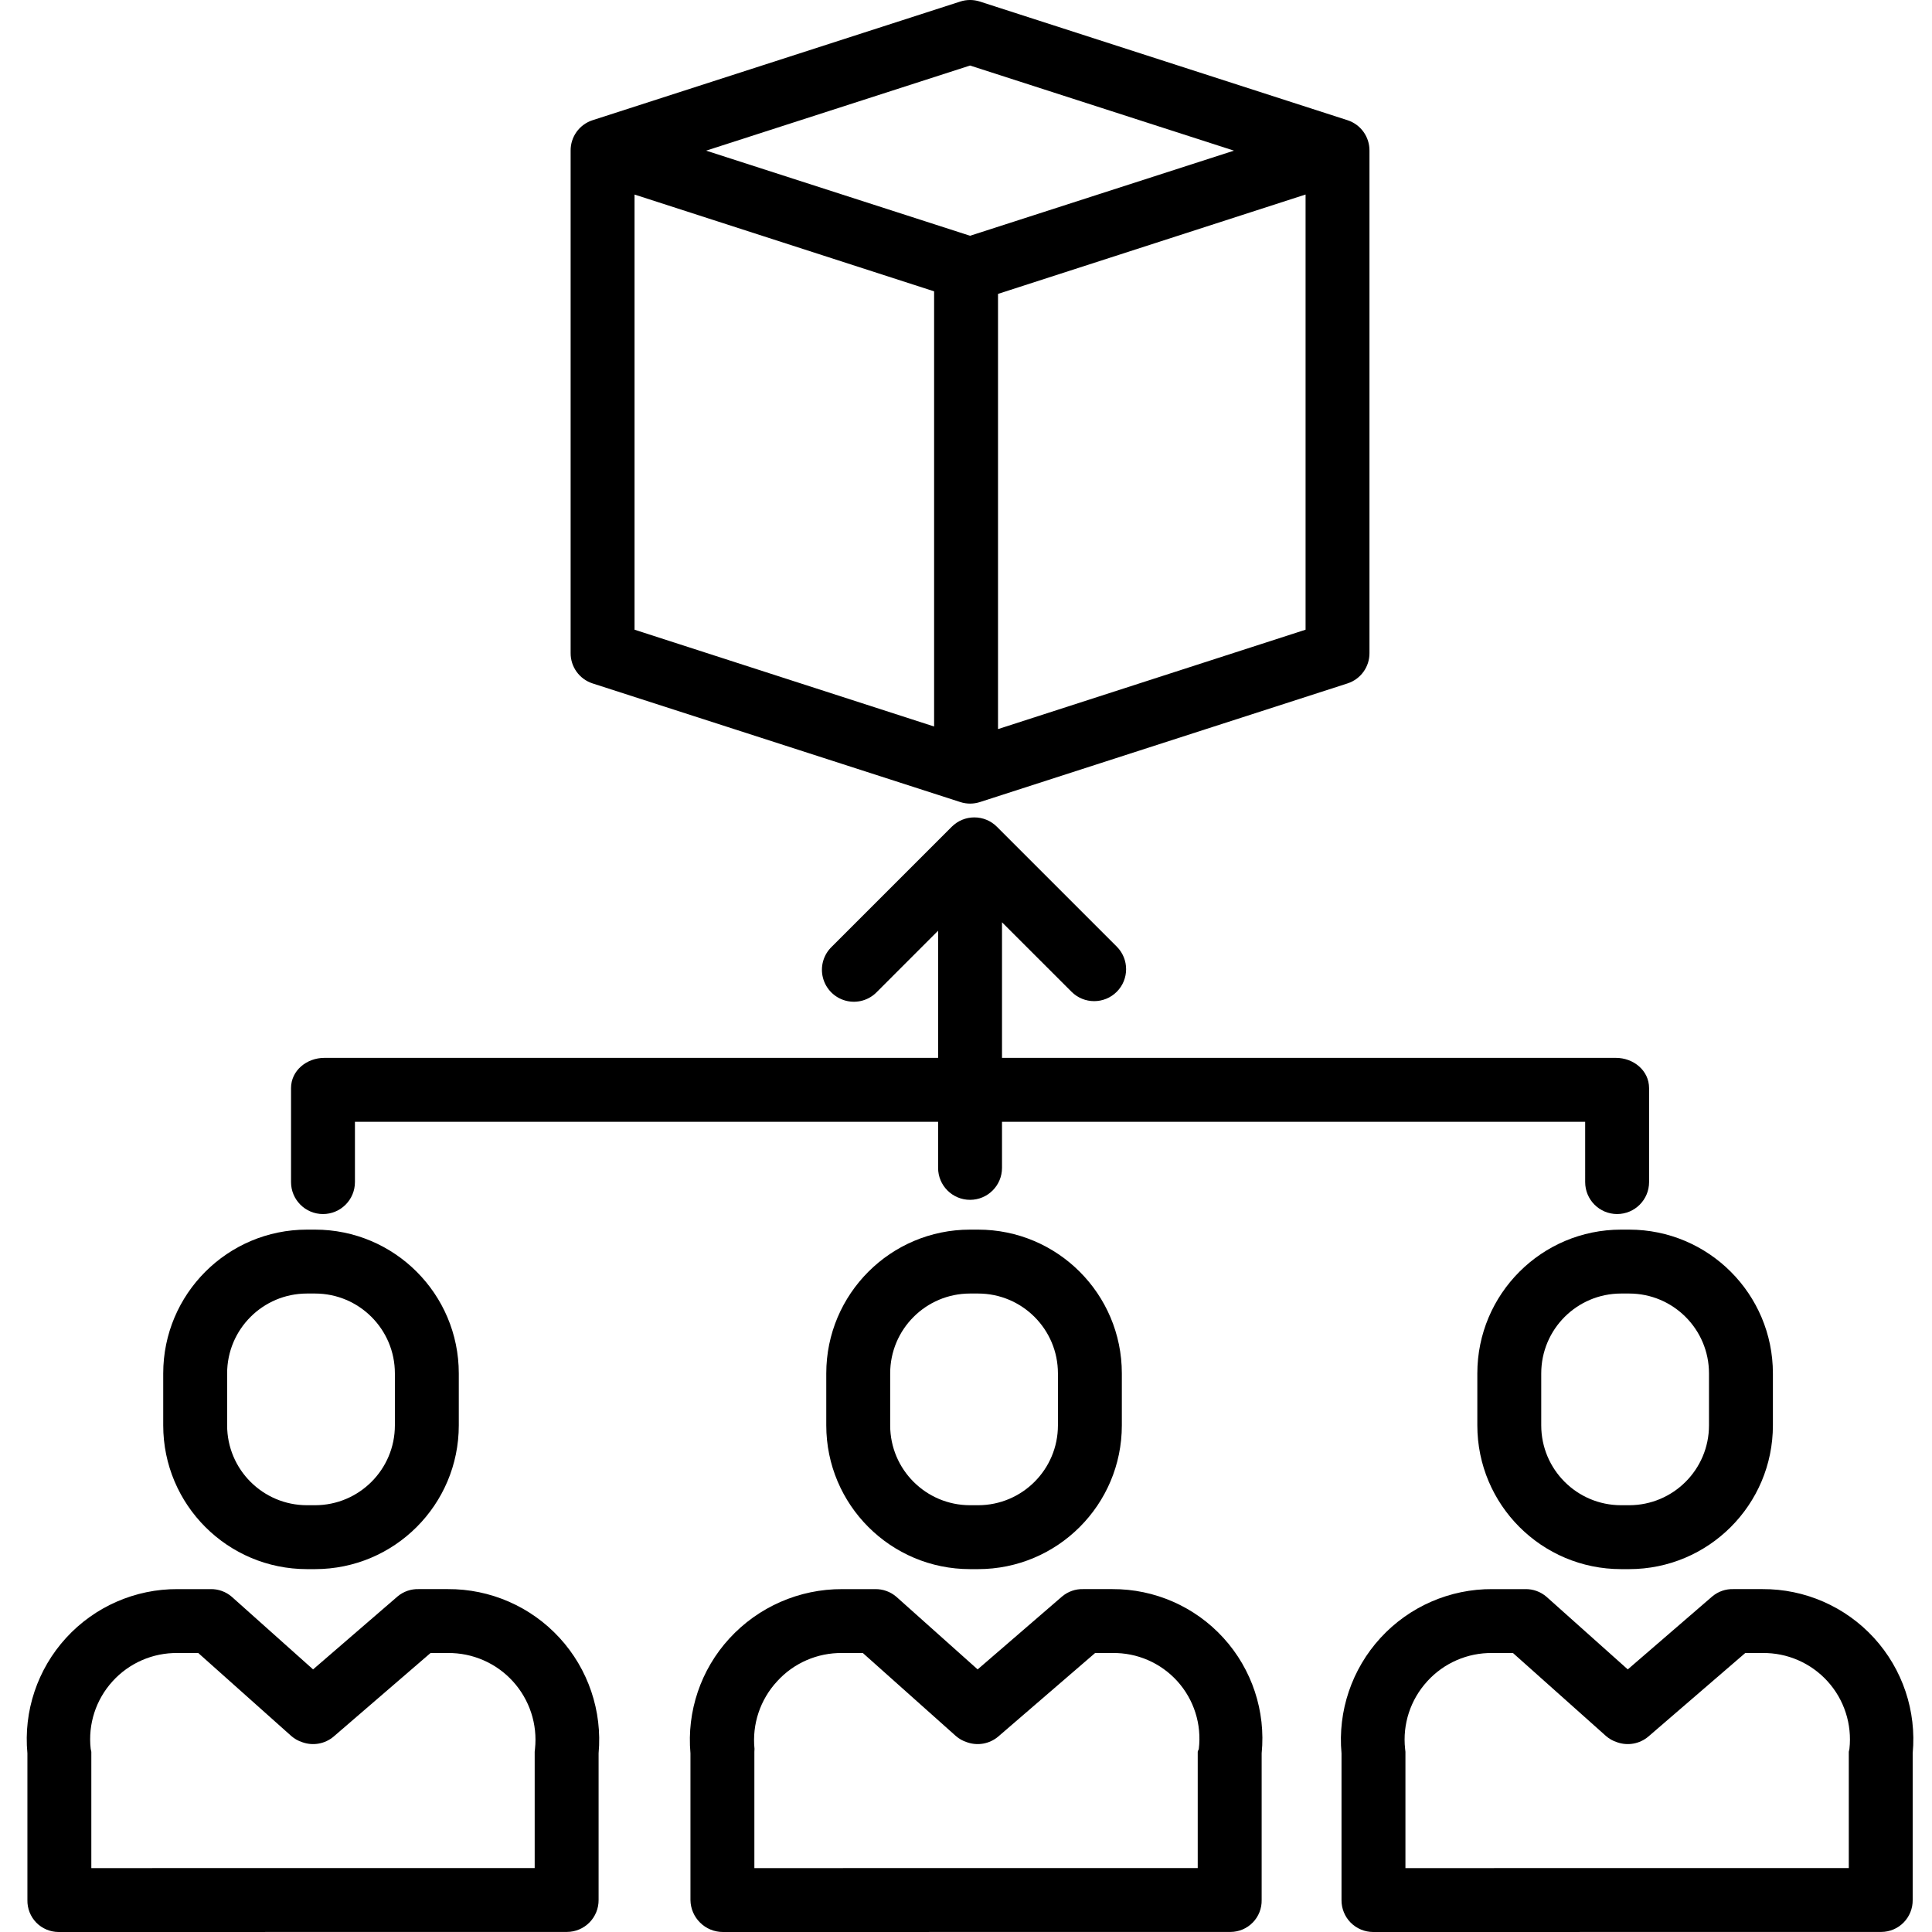
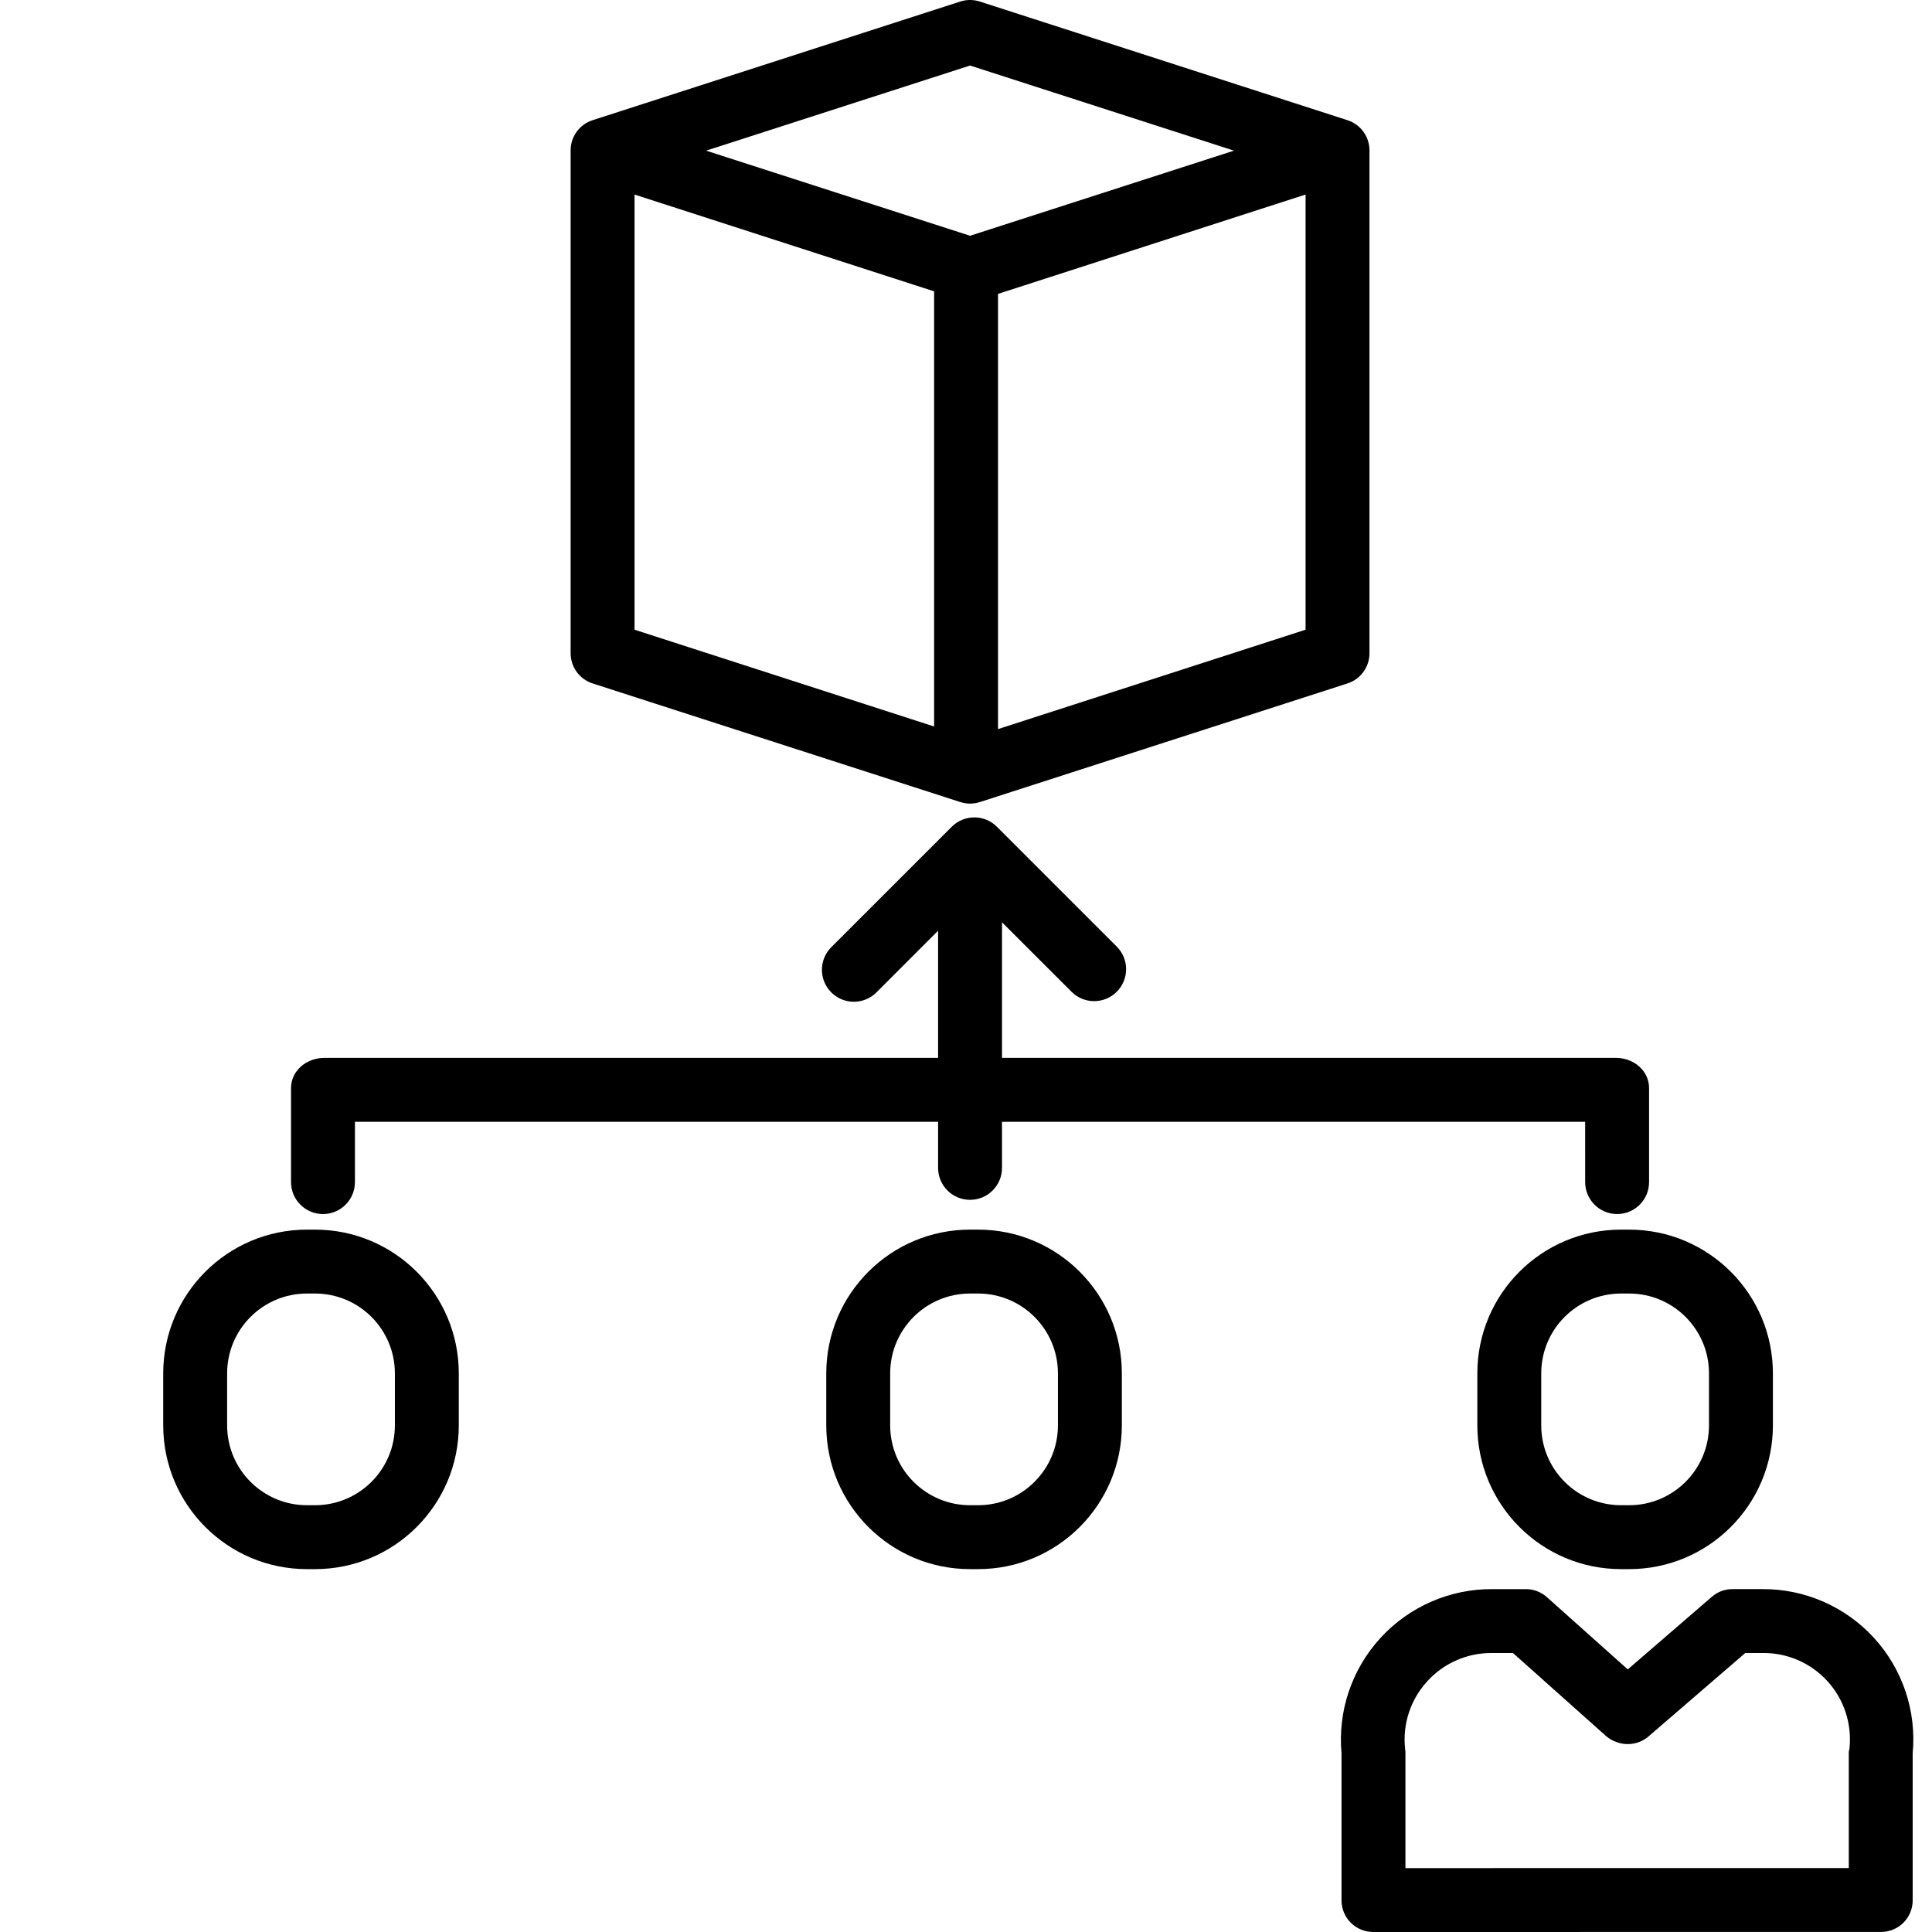
<svg xmlns="http://www.w3.org/2000/svg" height="483pt" viewBox="-6 0 483 483.696" width="483pt">
  <path d="m390.516 295.949c0 4.418 3.582 8 8 8s8-3.582 8-8v-23.523c0-4.418-3.902-7.578-8.32-7.578h-153.68v-33.945l17.41 17.398c3.121 3.125 8.188 3.129 11.316.004 3.125-3.125 3.125-8.191 0-11.316l-30-30c-3.121-3.125-8.188-3.125-11.312 0l-30 30c-2.113 2-2.973 4.988-2.246 7.805.727 2.82 2.926 5.02 5.742 5.75 2.816.73 5.809-.129 7.809-2.242l15.281-15.285v31.832h-153.652c-4.418 0-8.348 3.16-8.348 7.578v23.523c0 4.418 3.582 8 8 8s8-3.582 8-8v-15.102h146v11.543c0 4.418 3.582 8 8 8s8-3.582 8-8v-11.543h146zm0 0" />
  <path d="m108.516 343.848c0-19.883-16.121-36-36-36h-2c-19.883 0-36 16.117-36 36v13c0 19.883 16.117 36 36 36h2c19.879 0 36-16.117 36-36zm-16 13c0 11.047-8.957 20-20 20h-2c-11.047 0-20-8.953-20-20v-13c0-11.047 8.953-20 20-20h2c11.043 0 20 8.953 20 20zm0 0" />
-   <path d="m2.742 481.352c1.477 1.5 3.496 2.344 5.602 2.344l127.242-.016c2.113-.004 4.137-.848 5.625-2.352 1.492-1.5 2.32-3.535 2.305-5.648v-36.715c.961-10.586-2.59-21.09-9.781-28.922-7.191-7.828-17.355-12.258-27.984-12.195h-7.293c-1.906-.051-3.77.59-5.238 1.809l-21.184 18.293-20.332-18.16c-1.477-1.289-3.383-1.98-5.344-1.941h-8.223c-10.617-.059-20.766 4.379-27.934 12.211-7.168 7.836-10.688 18.336-9.688 28.906v36.73c-.043 2.109.758 4.145 2.227 5.656zm19.066-60.398c4.168-4.605 10.117-7.195 16.328-7.105h5.156l23.301 20.789c.805.699 1.746 1.227 2.762 1.547 2.672.957 5.652.418 7.824-1.414l24.262-20.922h4.309c6.199-.074 12.137 2.508 16.309 7.094 4.176 4.586 6.191 10.738 5.535 16.906-.039.242-.066.488-.078.734v29.102l-111 .012v-29.113c-.039-.246-.094-.492-.156-.734-.703-6.152 1.285-12.309 5.453-16.895zm0 0" />
  <path d="m274.516 343.848c0-19.883-16.121-36-36-36h-2c-19.883 0-36 16.117-36 36v13c0 19.883 16.117 36 36 36h2c19.879 0 36-16.117 36-36zm-16 13c0 11.047-8.957 20-20 20h-2c-11.047 0-20-8.953-20-20v-13c0-11.047 8.953-20 20-20h2c11.043 0 20 8.953 20 20zm0 0" />
-   <path d="m168.934 481.352c1.516 1.504 3.566 2.344 5.699 2.344l127.102-.016c2.098-.008 4.105-.859 5.57-2.367 1.465-1.504 2.262-3.531 2.215-5.633v-36.715c1.051-10.543-2.418-21.039-9.547-28.875-7.125-7.84-17.246-12.289-27.84-12.242h-7.289c-1.91-.055-3.773.59-5.242 1.809l-21.188 18.293-20.328-18.16c-1.48-1.285-3.387-1.977-5.348-1.938h-8.223c-10.75-.047-21.02 4.449-28.277 12.379-7.133 7.785-10.664 18.215-9.723 28.734v36.73c.027 2.133.898 4.164 2.418 5.656zm19.258-60.398c4.168-4.605 10.117-7.191 16.328-7.105h5.156l23.301 20.789c.805.699 1.746 1.227 2.762 1.547 2.672.957 5.652.418 7.824-1.414l24.262-20.922h4.309c6.195-.109 12.137 2.469 16.289 7.07 4.152 4.602 6.109 10.777 5.363 16.93-.023.27-.27.465-.27.734v29.102l-111 .012v-29.113c.023-.242.035-.488.035-.734-.633-6.18 1.422-12.332 5.641-16.895zm0 0" />
  <path d="m437.516 343.848c0-19.883-16.121-36-36-36h-2c-19.883 0-36 16.117-36 36v13c0 19.883 16.117 36 36 36h2c19.879 0 36-16.117 36-36zm-16 13c0 11.047-8.957 20-20 20h-2c-11.047 0-20-8.953-20-20v-13c0-11.047 8.953-20 20-20h2c11.043 0 20 8.953 20 20zm0 0" />
  <path d="m331.812 481.352c1.492 1.5 3.523 2.344 5.637 2.344l127.188-.016c2.109-.004 4.129-.852 5.605-2.355 1.48-1.504 2.297-3.535 2.27-5.645v-36.715c.996-10.57-2.523-21.066-9.688-28.902-7.164-7.832-17.309-12.27-27.926-12.215h-7.293c-1.906-.055-3.77.59-5.238 1.809l-21.184 18.293-20.328-18.16c-1.48-1.289-3.387-1.98-5.348-1.941h-8.223c-10.633-.062-20.797 4.363-27.988 12.195-7.195 7.828-10.746 18.332-9.781 28.922v36.73c-.02 2.117.809 4.152 2.297 5.656zm19.141-60.398c4.172-4.605 10.121-7.195 16.332-7.105h5.156l23.301 20.789c.801.699 1.742 1.223 2.754 1.547 2.676.957 5.66.418 7.832-1.414l24.266-20.922h4.305c6.199-.09 12.137 2.492 16.305 7.086 4.164 4.59 6.156 10.754 5.469 16.914-.066.242-.121.488-.156.734v29.102l-111 .012v-29.113c-.016-.246-.043-.488-.082-.734-.676-6.164 1.336-12.32 5.523-16.895zm0 0" />
  <path d="m238.969.387c-1.594-.516-3.312-.516-4.91 0l-92.07 29.715c-3.289 1.074-5.504 4.152-5.473 7.613v125.762c-.031 3.461 2.184 6.543 5.473 7.617l92.102 29.715c1.586.512 3.297.512 4.883 0l92.066-29.715c3.289-1.074 5.504-4.156 5.473-7.617v-125.762c.027-3.461-2.188-6.539-5.477-7.613zm-2.453 16.02 66.074 21.309-66.074 21.309-66.078-21.309zm-84 32.301 75 24.23v108.949l-75-24.234zm91 133.828v-108.957l77-24.879v108.953zm0 0" />
</svg>